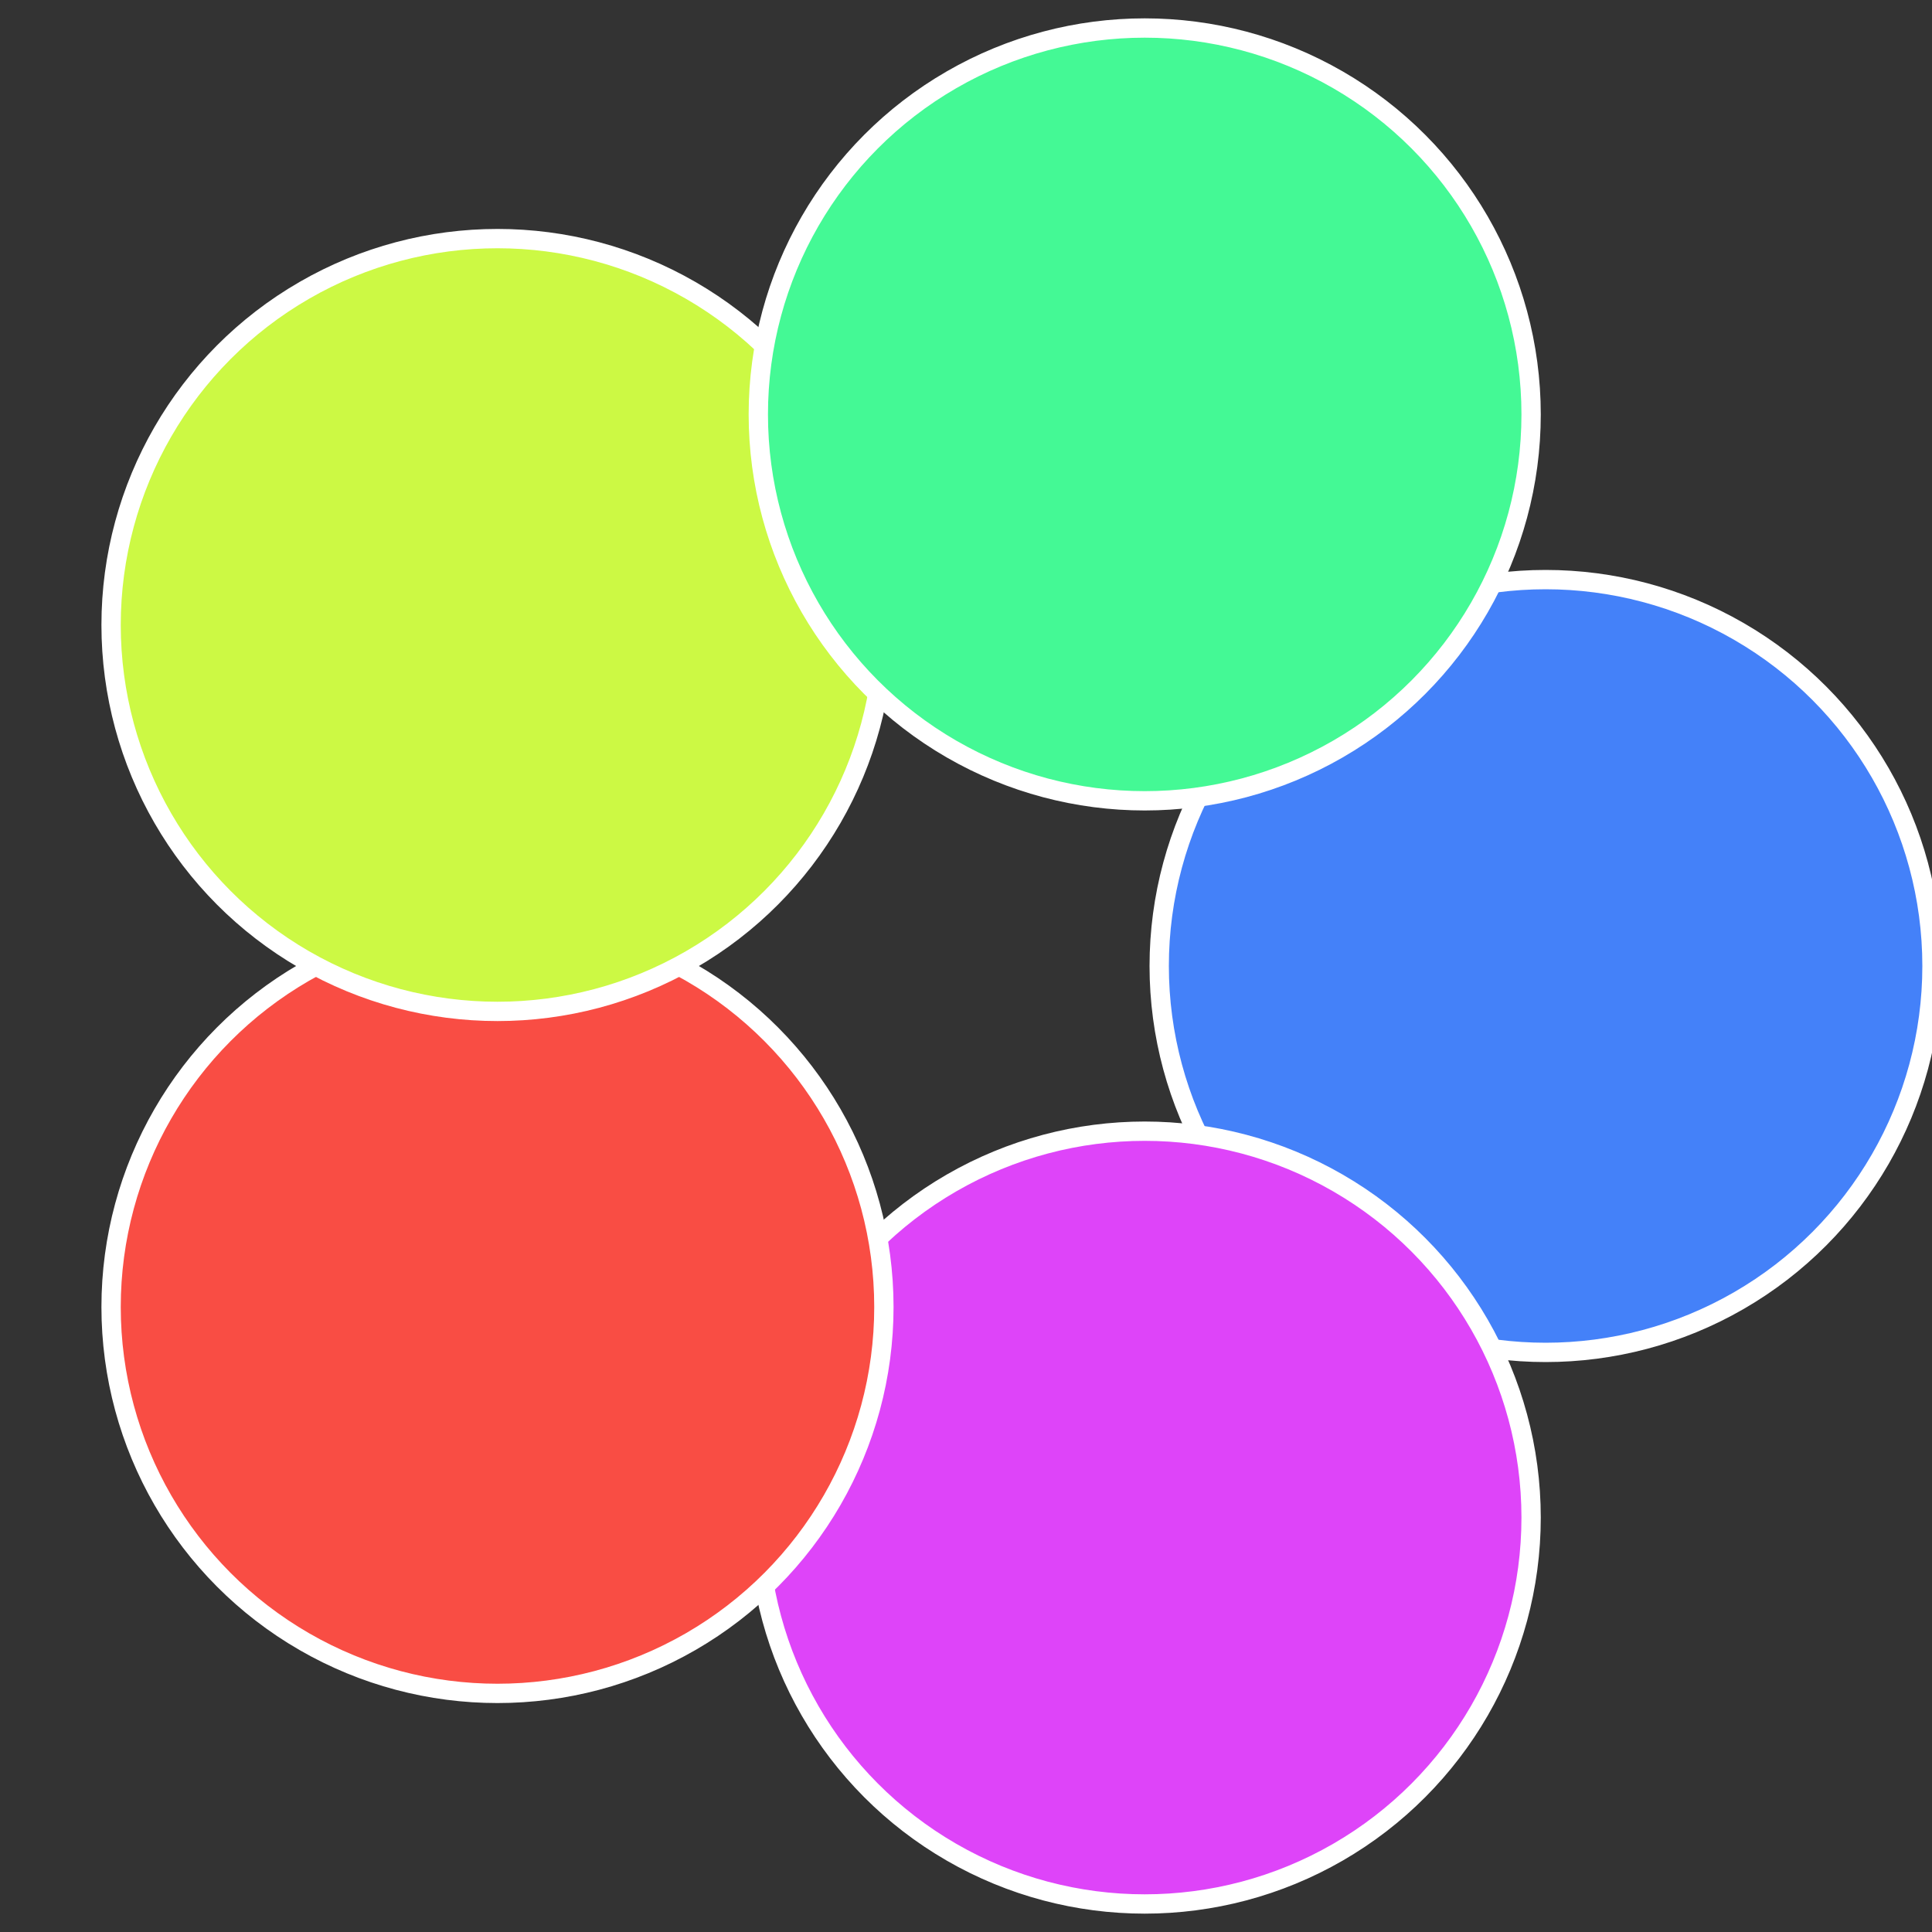
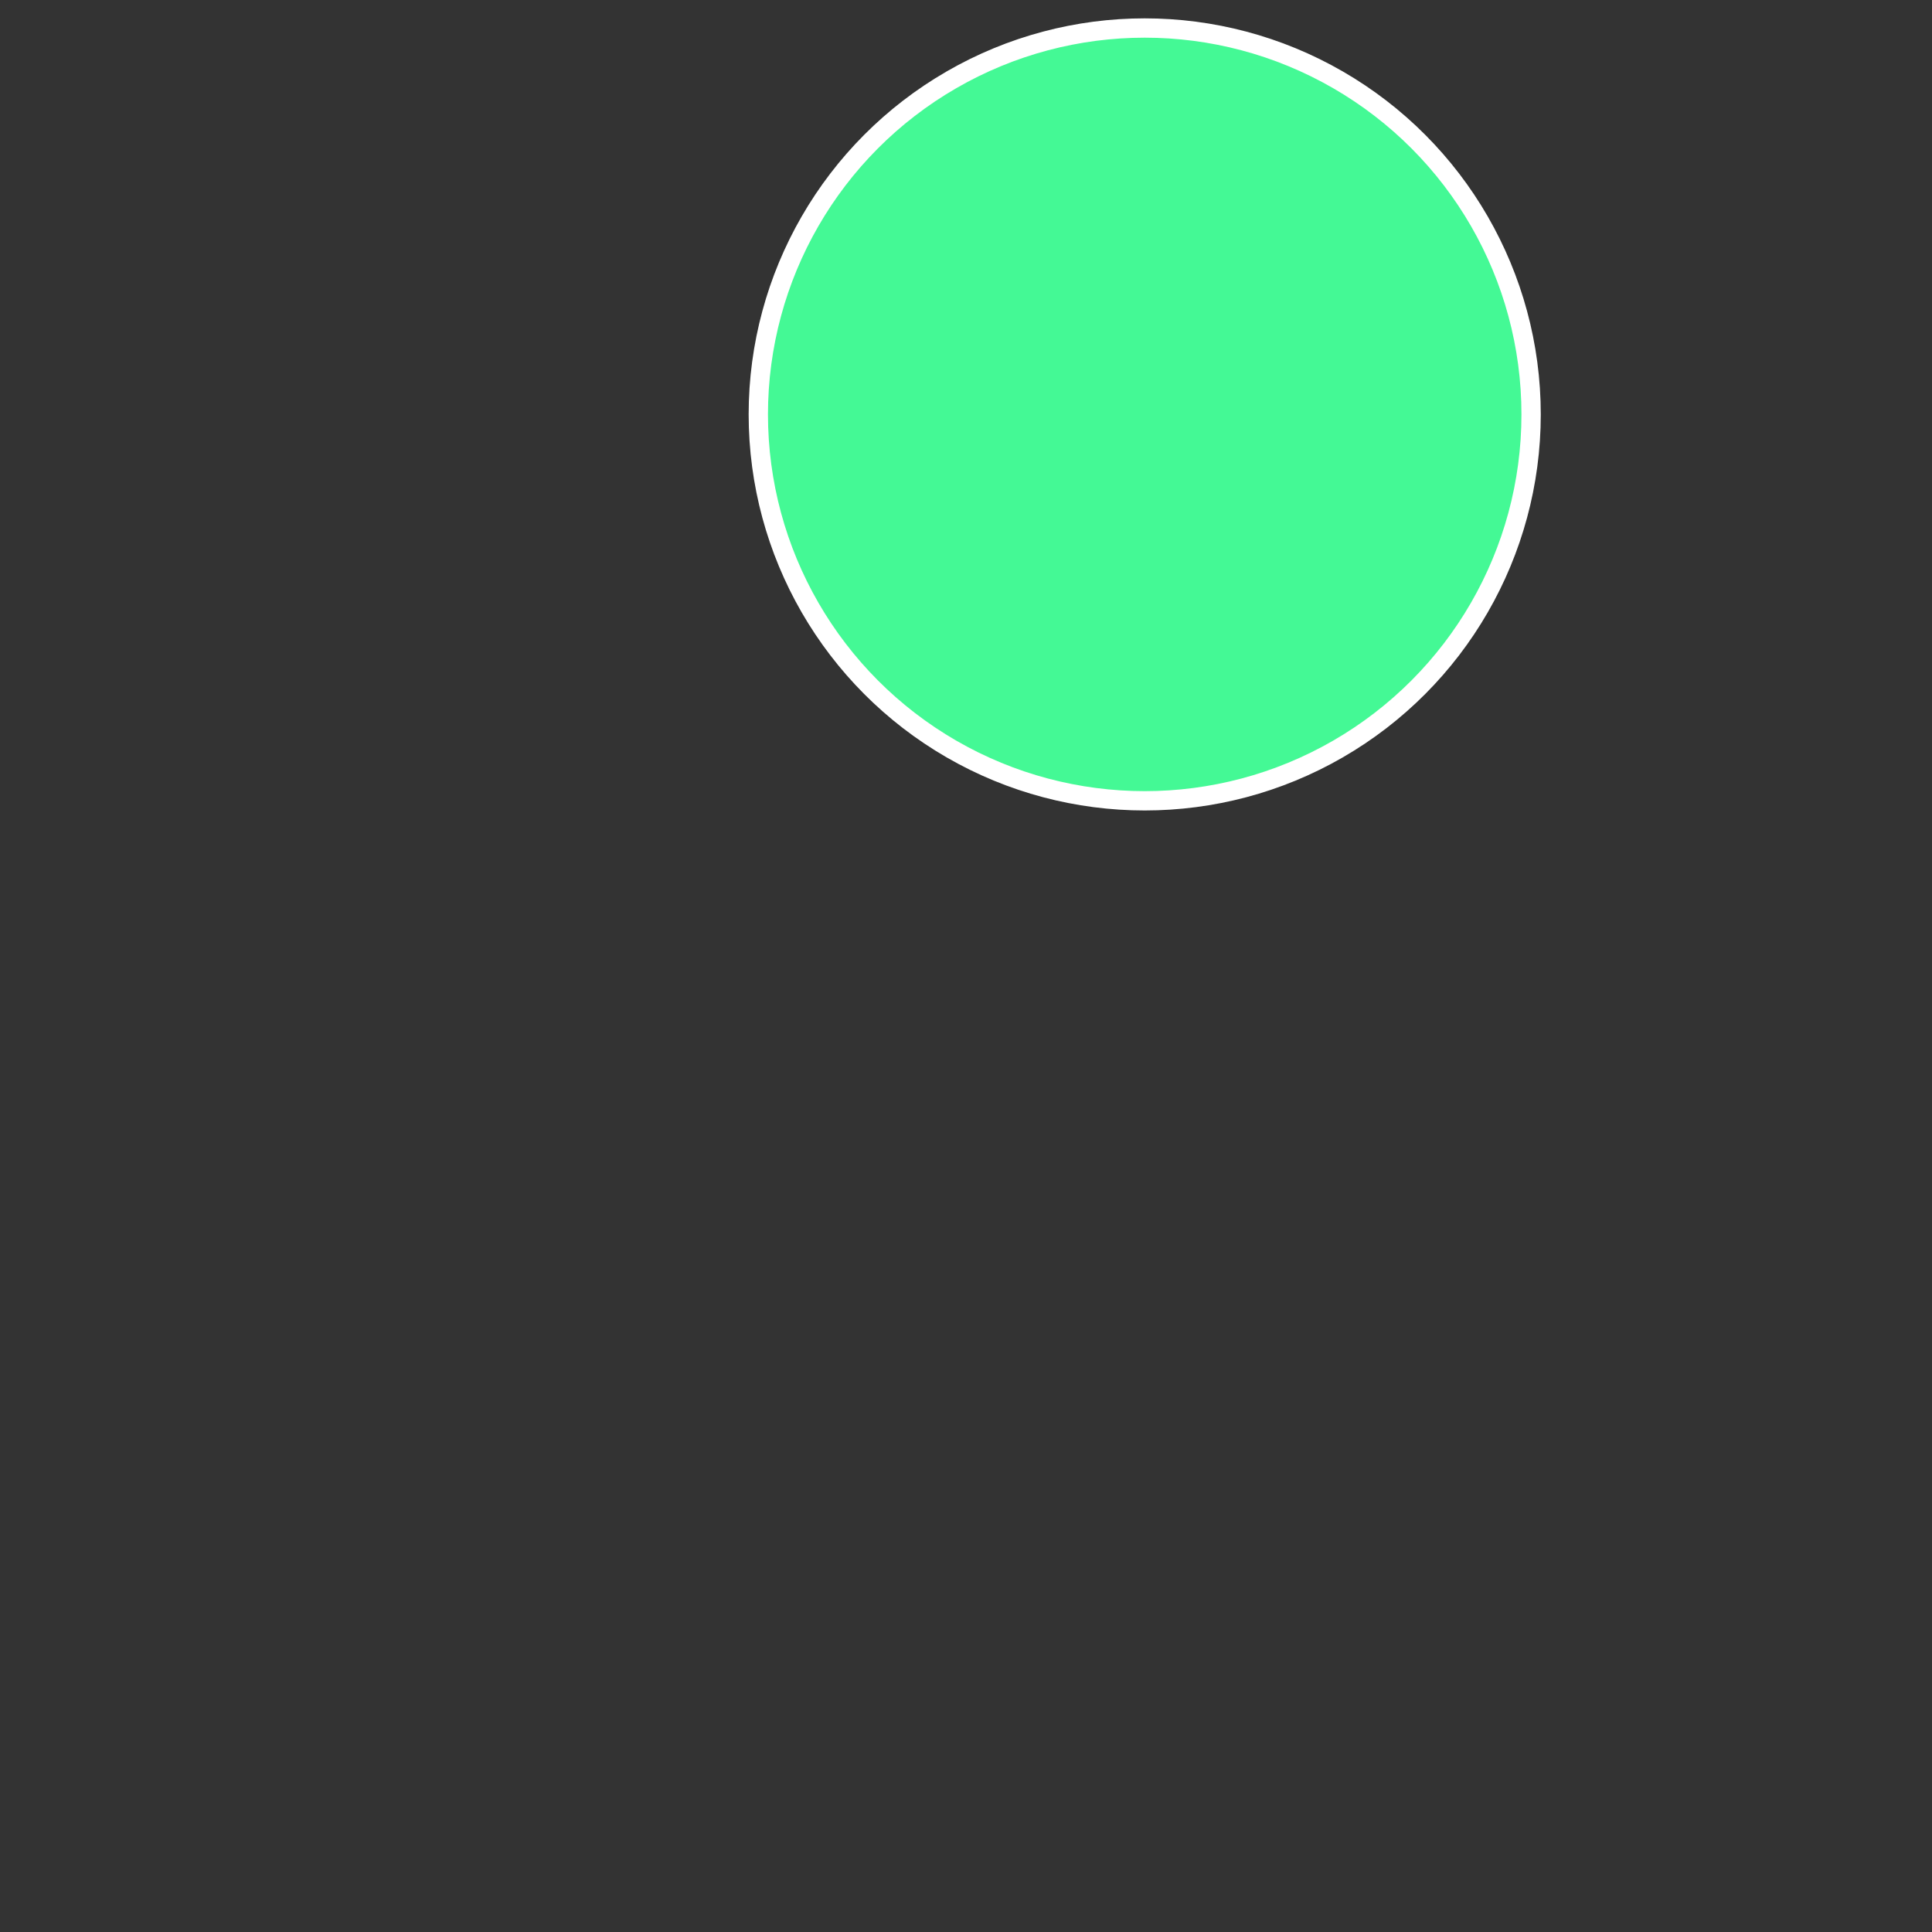
<svg xmlns="http://www.w3.org/2000/svg" width="500" height="500" viewBox="-1 -1 2 2">
  <rect x="-1" y="-1" width="2" height="2" fill="#333333" stroke="none" />
-   <circle cx="0.6" cy="0" r="0.4" fill="#4481f9" stroke="#fff" stroke-width="1%" />
-   <circle cx="0.185" cy="0.571" r="0.4" fill="#de44f9" stroke="#fff" stroke-width="1%" />
-   <circle cx="-0.485" cy="0.353" r="0.4" fill="#f94d44" stroke="#fff" stroke-width="1%" />
-   <circle cx="-0.485" cy="-0.353" r="0.4" fill="#ccf944" stroke="#fff" stroke-width="1%" />
  <circle cx="0.185" cy="-0.571" r="0.4" fill="#44f995" stroke="#fff" stroke-width="1%" />
</svg>